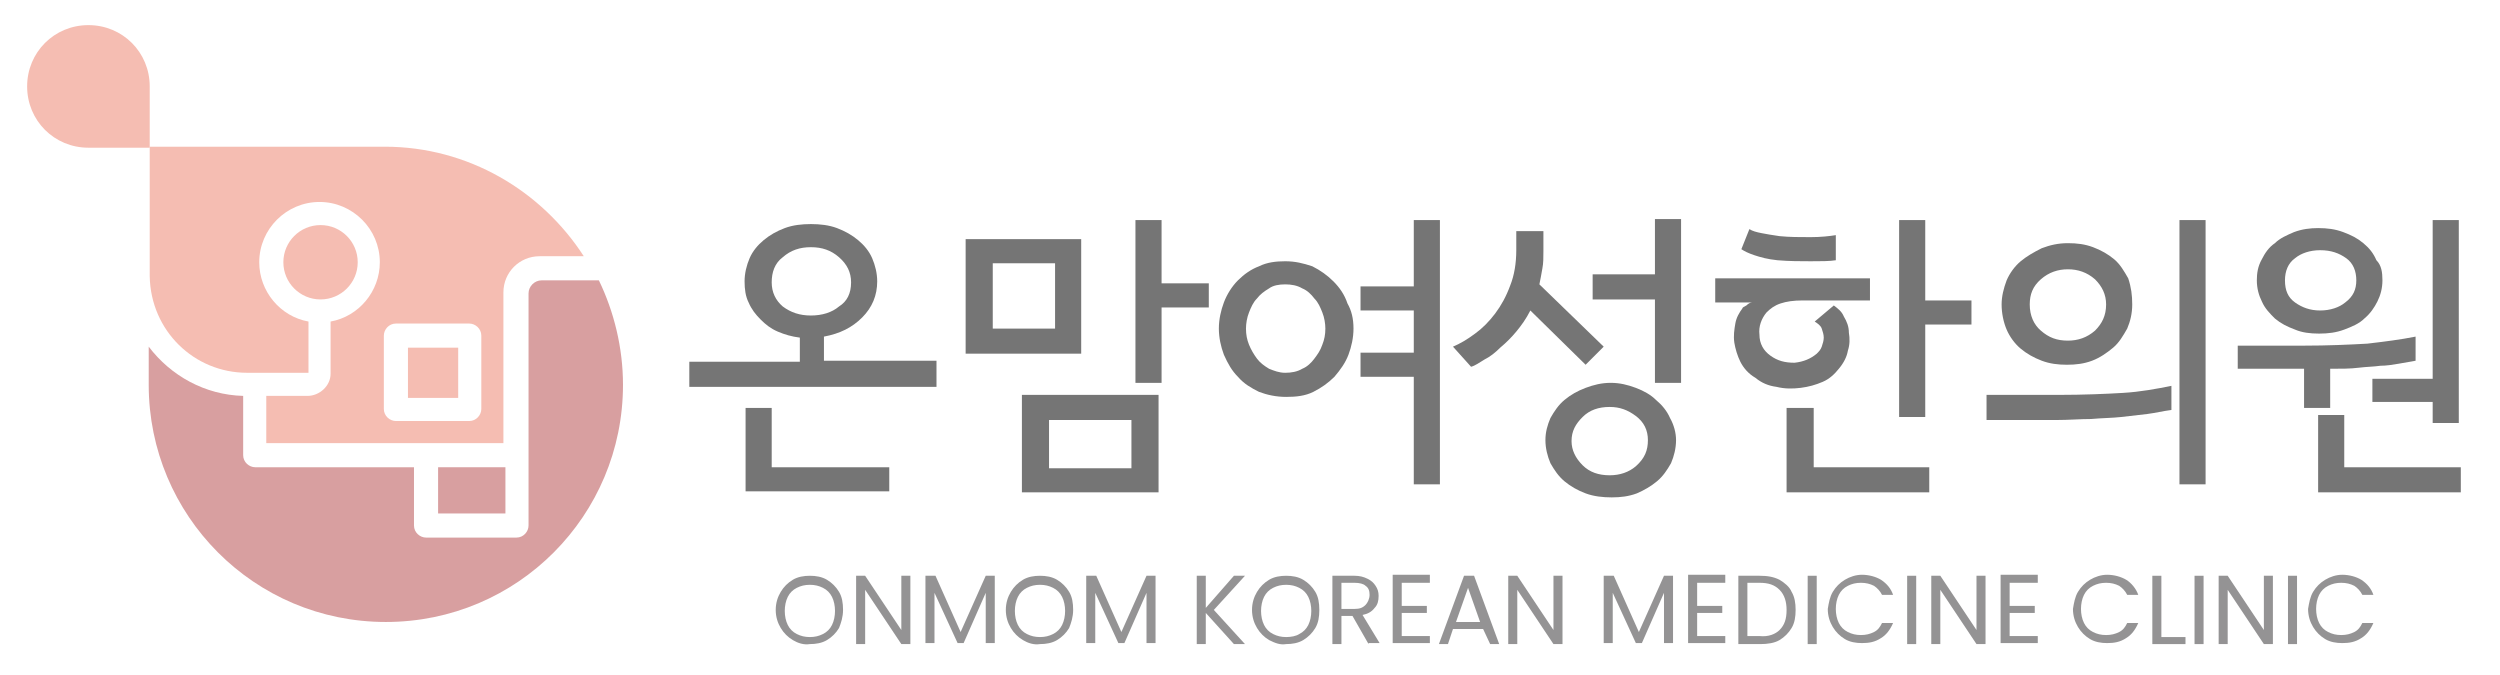
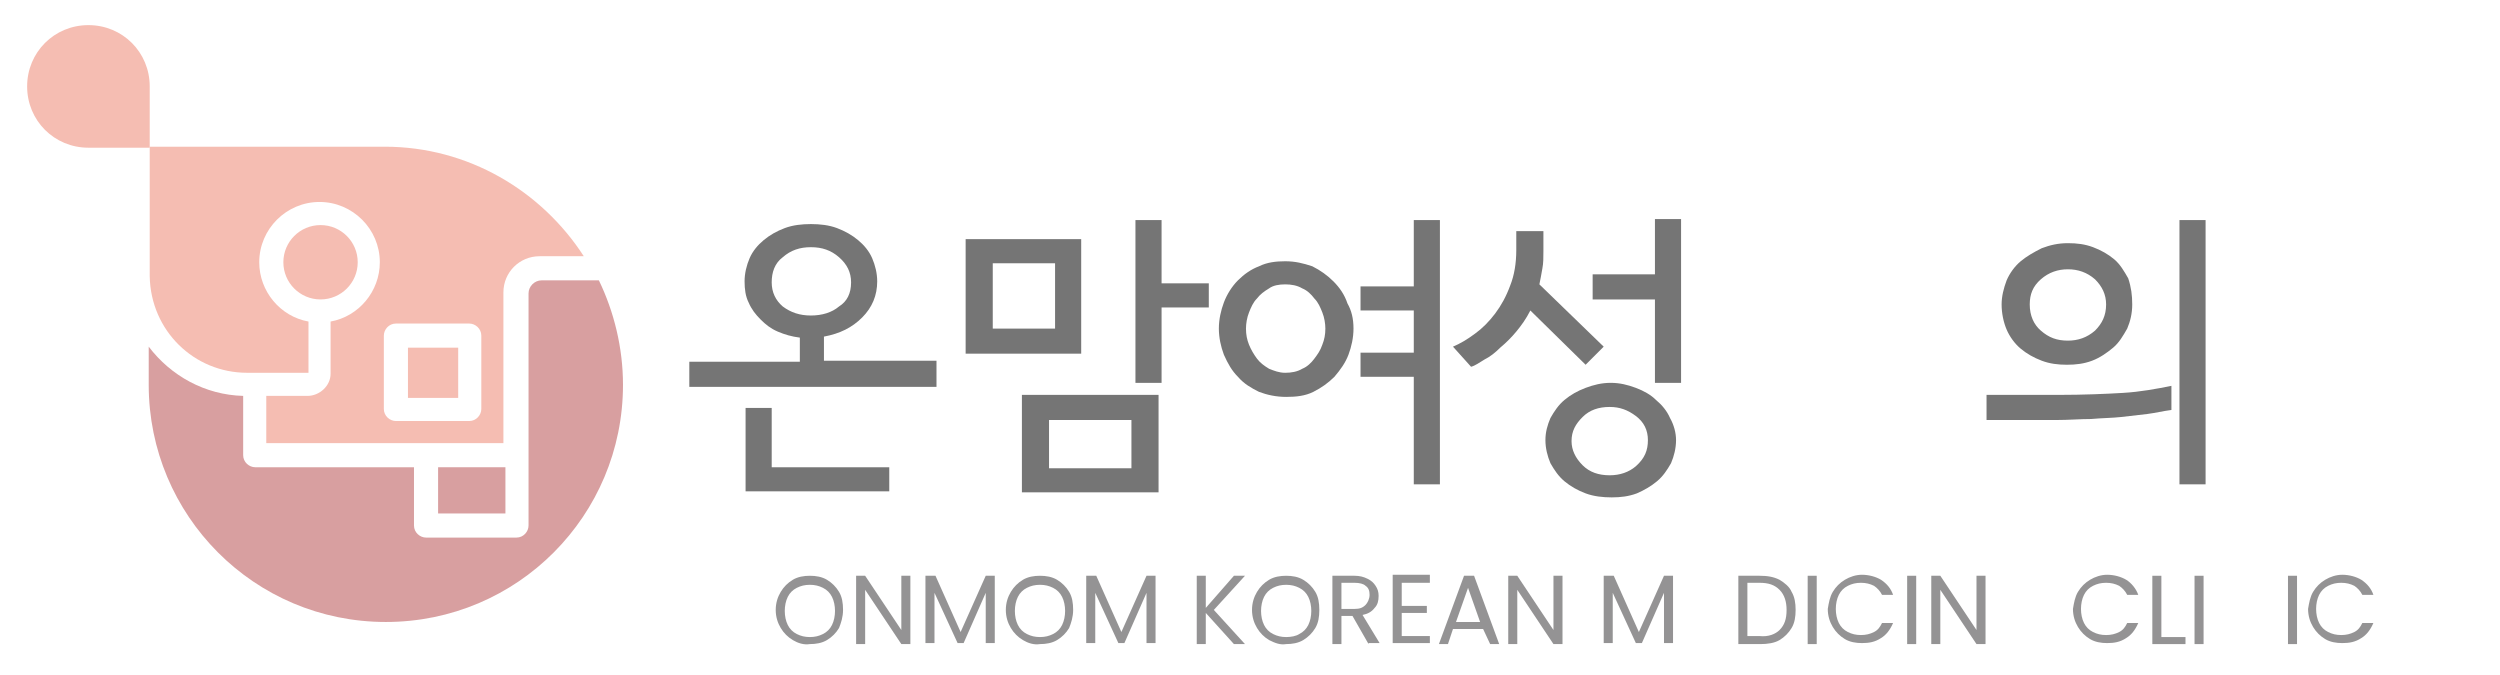
<svg xmlns="http://www.w3.org/2000/svg" version="1.1" x="0px" y="0px" viewBox="0 0 248.8 67.2" style="enable-background:new 0 0 248.8 67.2;" xml:space="preserve">
  <style>
        .logo-st0{fill:#F5BDB2;}
        .logo-st1{fill:#D89FA0;}
        .logo-st2{fill:#757575;}
        .logo-st3{fill:#949394;}
    </style>
  <g>
    <g>
      <g>
        <g>
          <g>
            <path class="logo-st0" d="M24.6,37.1h6.1l0-5.1c-2.8-0.5-4.9-3-4.9-5.9c0-3.3,2.7-6,6-6c3.3,0,6,2.7,6,6c0,2.9-2.1,5.4-4.9,5.9v5.2                             c0,1.2-1.1,2.2-2.3,2.2h-4.1v4.7h15.6v0c0.1,0,0.2,0,0.2,0h7.8v-15c0-2,1.6-3.6,3.6-3.6h4.4c-4.2-6.5-11.5-10.9-19.8-10.9H14.9                             v12.9C15,32.9,19.3,37.1,24.6,37.1z M38.2,33.4c0-0.6,0.5-1.2,1.2-1.2h7.3c0.6,0,1.2,0.5,1.2,1.2v7.3c0,0.6-0.5,1.2-1.2,1.2                             h-7.3c-0.6,0-1.2-0.5-1.2-1.2V33.4z" />
          </g>
        </g>
        <g>
          <rect x="40.6" y="34.6" class="logo-st0" width="5" height="5" />
        </g>
        <g>
          <circle class="logo-st0" cx="31.9" cy="26.1" r="3.7" />
        </g>
        <polygon class="logo-st1" points="50.3,51.1 50.3,47.7 50.3,46.5 43.6,46.5 43.6,51.1    " />
        <path class="logo-st1" d="M59.6,27.9h-5.7c-0.7,0-1.3,0.6-1.3,1.3v16.1v2.4v4.6c0,0.6-0.5,1.2-1.2,1.2h-9c-0.6,0-1.2-0.5-1.2-1.2v-5.8                     H25.4c-0.6,0-1.2-0.5-1.2-1.2v-5.9c-3.8-0.1-7.2-2-9.4-4.9v3.8c0,13,10.5,23.6,23.6,23.6S62,51.3,62,38.3                     C62,34.6,61.1,31,59.6,27.9z" />
        <g>
          <path class="logo-st0" d="M14.9,8.6c0-3.4-2.7-6.1-6.1-6.1c-3.4,0-6.1,2.7-6.1,6.1s2.7,6.1,6.1,6.1l6.1,0V8.6z" />
        </g>
      </g>
    </g>
    <g>
      <g>
        <path class="logo-st2" d="M93.4,38.5H68.6v-2.5h11v-2.4c-0.8-0.1-1.5-0.3-2.2-0.6c-0.7-0.3-1.2-0.7-1.7-1.2c-0.5-0.5-0.9-1-1.2-1.7                     c-0.3-0.6-0.4-1.3-0.4-2.1c0-0.8,0.2-1.6,0.5-2.3c0.3-0.7,0.8-1.3,1.4-1.8c0.6-0.5,1.3-0.9,2.1-1.2c0.8-0.3,1.7-0.4,2.6-0.4                     c0.9,0,1.8,0.1,2.6,0.4c0.8,0.3,1.5,0.7,2.1,1.2c0.6,0.5,1.1,1.1,1.4,1.8c0.3,0.7,0.5,1.5,0.5,2.3c0,1.4-0.5,2.6-1.5,3.6                     s-2.2,1.6-3.8,1.9v2.4h11.2V38.5z M88.5,48.9H74.2v-8.3h2.6v5.9h11.7V48.9z M84.7,28.1c0-1-0.4-1.8-1.2-2.5c-0.8-0.7-1.7-1-2.8-1                     c-1.1,0-2,0.3-2.8,1c-0.8,0.6-1.1,1.5-1.1,2.5c0,1,0.4,1.8,1.1,2.4c0.8,0.6,1.7,0.9,2.8,0.9c1.1,0,2.1-0.3,2.8-0.9                     C84.3,30,84.7,29.2,84.7,28.1z" />
        <path class="logo-st2" d="M107.6,35.2H96.1V23.8h11.5V35.2z M105,32.7v-6.5h-6.2v6.5H105z M115.3,49h-13.6v-9.7h13.6V49z M112.6,46.6                     v-4.8h-8.2v4.8H112.6z M120.3,30.6h-4.7v7.5H113V21.9h2.6v6.3h4.7V30.6z" />
        <path class="logo-st2" d="M134.7,32.7c0,0.9-0.2,1.8-0.5,2.6c-0.3,0.8-0.8,1.5-1.4,2.2c-0.6,0.6-1.3,1.1-2.1,1.5                     c-0.8,0.4-1.7,0.5-2.7,0.5c-1,0-1.9-0.2-2.7-0.5c-0.8-0.4-1.5-0.8-2.1-1.5c-0.6-0.6-1-1.3-1.4-2.2c-0.3-0.8-0.5-1.7-0.5-2.6                     c0-0.9,0.2-1.8,0.5-2.6c0.3-0.8,0.8-1.6,1.4-2.2c0.6-0.6,1.3-1.1,2.1-1.4c0.8-0.4,1.7-0.5,2.6-0.5c1,0,1.8,0.2,2.7,0.5                     c0.8,0.4,1.5,0.9,2.1,1.5c0.6,0.6,1.1,1.3,1.4,2.2C134.5,30.9,134.7,31.7,134.7,32.7z M131.9,32.7c0-0.5-0.1-1.1-0.3-1.6                     c-0.2-0.5-0.4-1-0.8-1.4c-0.3-0.4-0.7-0.8-1.2-1c-0.5-0.3-1.1-0.4-1.7-0.4c-0.6,0-1.2,0.1-1.6,0.4c-0.5,0.3-0.9,0.6-1.2,1                     c-0.4,0.4-0.6,0.9-0.8,1.4c-0.2,0.5-0.3,1.1-0.3,1.6c0,0.6,0.1,1.1,0.3,1.6c0.2,0.5,0.5,1,0.8,1.4c0.3,0.4,0.7,0.7,1.2,1                     c0.5,0.2,1,0.4,1.6,0.4c0.6,0,1.2-0.1,1.7-0.4c0.5-0.2,0.9-0.6,1.2-1c0.3-0.4,0.6-0.8,0.8-1.4C131.8,33.8,131.9,33.3,131.9,32.7z                     M143.3,48.2h-2.6V37.5h-5.3v-2.4h5.3v-4.2h-5.3v-2.4h5.3v-6.6h2.6V48.2z" />
        <path class="logo-st2" d="M159.6,34.5l-1.8,1.8l-5.5-5.4c-0.4,0.8-0.9,1.5-1.4,2.1c-0.5,0.6-1,1.1-1.6,1.6c-0.5,0.5-1,0.9-1.6,1.2                     c-0.5,0.3-0.9,0.6-1.3,0.7l-1.8-2c0.7-0.3,1.4-0.7,2.2-1.3c0.7-0.5,1.4-1.2,2-2c0.6-0.8,1.1-1.7,1.5-2.8c0.4-1,0.6-2.2,0.6-3.5                     v-1.9h2.7V25c0,0.6,0,1.2-0.1,1.7c-0.1,0.6-0.2,1.1-0.3,1.6L159.6,34.5z M166.8,43.8c0,0.8-0.2,1.6-0.5,2.3                     c-0.4,0.7-0.8,1.3-1.4,1.8c-0.6,0.5-1.3,0.9-2,1.2c-0.8,0.3-1.6,0.4-2.5,0.4c-0.9,0-1.8-0.1-2.6-0.4c-0.8-0.3-1.5-0.7-2.1-1.2                     c-0.6-0.5-1-1.1-1.4-1.8c-0.3-0.7-0.5-1.5-0.5-2.3c0-0.8,0.2-1.5,0.5-2.2c0.4-0.7,0.8-1.3,1.4-1.8c0.6-0.5,1.3-0.9,2.1-1.2                     c0.8-0.3,1.6-0.5,2.5-0.5c0.9,0,1.7,0.2,2.5,0.5c0.8,0.3,1.5,0.7,2,1.2c0.6,0.5,1.1,1.1,1.4,1.8                     C166.6,42.3,166.8,43.1,166.8,43.8z M164,43.8c0-1-0.4-1.8-1.2-2.4c-0.8-0.6-1.6-0.9-2.6-0.9c-1.1,0-2,0.3-2.7,1                     c-0.7,0.7-1.1,1.4-1.1,2.4c0,0.9,0.4,1.7,1.1,2.4c0.7,0.7,1.6,1,2.7,1c1,0,1.9-0.3,2.6-0.9C163.7,45.6,164,44.8,164,43.8z                     M167.3,38.1h-2.6v-8.3h-6.2v-2.5h6.2v-5.5h2.6V38.1z" />
-         <path class="logo-st2" d="M185.9,29.9h-6.5c-0.9,0-1.6,0.1-2.2,0.3c-0.6,0.2-1,0.5-1.4,0.9c-0.5,0.6-0.8,1.4-0.7,2.2                     c0,0.9,0.4,1.6,1.1,2.1c0.7,0.5,1.4,0.7,2.4,0.7c0.9-0.1,1.6-0.4,2.2-0.9c0.2-0.2,0.4-0.4,0.5-0.7c0.1-0.3,0.2-0.6,0.2-0.9                     c0-0.3-0.1-0.6-0.2-0.9c-0.1-0.3-0.4-0.5-0.7-0.7l1.9-1.6c0.4,0.3,0.8,0.6,1,1.1c0.3,0.5,0.5,1,0.5,1.6c0.1,0.6,0.1,1.2-0.1,1.8                     c-0.1,0.6-0.4,1.2-0.9,1.8c-0.4,0.5-0.9,1-1.6,1.3c-0.7,0.3-1.4,0.5-2.2,0.6c-0.8,0.1-1.6,0.1-2.4-0.1c-0.8-0.1-1.5-0.4-2.1-0.9                     c-0.7-0.4-1.2-1-1.5-1.6c-0.3-0.6-0.5-1.3-0.6-1.9c-0.1-0.7,0-1.3,0.1-1.9c0.1-0.6,0.4-1.1,0.7-1.5c0-0.1,0.2-0.2,0.4-0.3                     c0.2-0.2,0.4-0.3,0.6-0.3h-3.7v-2.4h15.4V29.9z M182.7,25.9c-0.6,0.1-1.5,0.1-2.5,0.1c-1,0-2.1,0-3.3-0.1c-1-0.1-1.7-0.3-2.3-0.5                     c-0.6-0.2-1-0.4-1.3-0.6l0.8-2c0.3,0.2,0.7,0.3,1.2,0.4c0.5,0.1,1.1,0.2,1.8,0.3c1,0.1,2,0.1,3.1,0.1c1,0,1.9-0.1,2.5-0.2V25.9z                     M192,49h-14.2v-8.4h2.7v5.9H192V49z M196.2,32.3h-4.6v9.2H189V21.9h2.6v8h4.6V32.3z" />
        <path class="logo-st2" d="M216.1,40.8c-0.8,0.1-1.6,0.3-2.4,0.4c-0.8,0.1-1.7,0.2-2.6,0.3c-0.9,0.1-1.9,0.1-3,0.2                     c-1.1,0-2.2,0.1-3.5,0.1h-6.9v-2.5h7.1c2.6,0,4.8-0.1,6.5-0.2s3.3-0.4,4.8-0.7V40.8z M212.2,30.3c0,0.9-0.2,1.7-0.5,2.4                     c-0.4,0.7-0.8,1.4-1.4,1.9c-0.6,0.5-1.3,1-2.1,1.3c-0.8,0.3-1.6,0.4-2.5,0.4c-0.9,0-1.7-0.1-2.5-0.4c-0.8-0.3-1.5-0.7-2.1-1.2                     c-0.6-0.5-1.1-1.2-1.4-1.9c-0.3-0.7-0.5-1.6-0.5-2.5c0-0.8,0.2-1.6,0.5-2.4c0.3-0.7,0.8-1.4,1.4-1.9c0.6-0.5,1.3-0.9,2.1-1.3                     c0.8-0.3,1.6-0.5,2.6-0.5c0.9,0,1.7,0.1,2.5,0.4c0.8,0.3,1.5,0.7,2.1,1.2c0.6,0.5,1,1.2,1.4,1.9                     C212.1,28.6,212.2,29.4,212.2,30.3z M209.6,30.3c0-1-0.4-1.8-1.1-2.5c-0.8-0.7-1.7-1-2.7-1c-1,0-1.9,0.3-2.7,1                     c-0.8,0.7-1.1,1.5-1.1,2.5c0,1.1,0.4,2,1.1,2.6c0.8,0.7,1.6,1,2.7,1c1,0,1.9-0.3,2.7-1C209.2,32.2,209.6,31.4,209.6,30.3z                     M219.5,48.2h-2.6V21.9h2.6V48.2z" />
-         <path class="logo-st2" d="M240.4,35.9c-0.6,0.1-1.1,0.2-1.7,0.3c-0.6,0.1-1.2,0.2-1.8,0.2c-0.7,0.1-1.4,0.1-2.2,0.2                     c-0.8,0.1-1.7,0.1-2.8,0.1v3.9h-2.6v-3.9c-0.2,0-0.5,0-0.7,0c-0.2,0-0.5,0-0.7,0h-5.2v-2.3h6.5c2.5,0,4.6-0.1,6.4-0.2                     c1.7-0.2,3.3-0.4,4.8-0.7V35.9z M237.1,27.9c0,0.8-0.2,1.5-0.5,2.1c-0.3,0.6-0.7,1.2-1.3,1.7c-0.5,0.5-1.2,0.8-2,1.1                     c-0.8,0.3-1.6,0.4-2.5,0.4c-0.9,0-1.7-0.1-2.4-0.4c-0.8-0.3-1.4-0.6-2-1.1c-0.5-0.5-1-1-1.3-1.7c-0.3-0.6-0.5-1.3-0.5-2.1                     c0-0.7,0.1-1.4,0.5-2.1c0.3-0.6,0.7-1.2,1.3-1.6c0.5-0.5,1.2-0.8,1.9-1.1c0.8-0.3,1.6-0.4,2.4-0.4c0.9,0,1.7,0.1,2.5,0.4                     c0.8,0.3,1.4,0.6,2,1.1c0.6,0.5,1,1,1.3,1.7C237,26.4,237.1,27.1,237.1,27.9z M234.5,27.9c0-0.9-0.3-1.7-1-2.2                     c-0.7-0.5-1.5-0.8-2.6-0.8c-1,0-1.9,0.3-2.5,0.8c-0.7,0.5-1,1.3-1,2.2c0,1,0.3,1.7,1,2.2c0.7,0.5,1.5,0.8,2.5,0.8                     c1,0,1.9-0.3,2.5-0.8C234.2,29.5,234.5,28.8,234.5,27.9z M244.9,49h-14.2v-7.7h2.6v5.2h11.6V49z M244.7,42.1h-2.6V40h-6v-2.3h6                     V21.9h2.6V42.1z" />
      </g>
    </g>
    <g>
      <g>
        <path class="logo-st3" d="M78.9,63.7c-0.5-0.3-0.9-0.7-1.2-1.2c-0.3-0.5-0.5-1.1-0.5-1.8c0-0.7,0.2-1.3,0.5-1.8                     c0.3-0.5,0.7-0.9,1.2-1.2c0.5-0.3,1.1-0.4,1.7-0.4c0.6,0,1.2,0.1,1.7,0.4c0.5,0.3,0.9,0.7,1.2,1.2c0.3,0.5,0.4,1.1,0.4,1.8                     s-0.2,1.3-0.4,1.8c-0.3,0.5-0.7,0.9-1.2,1.2c-0.5,0.3-1.1,0.4-1.7,0.4C80,64.2,79.4,64,78.9,63.7z M81.9,63.1                     c0.4-0.2,0.7-0.5,0.9-0.9c0.2-0.4,0.3-0.9,0.3-1.4c0-0.5-0.1-1-0.3-1.4c-0.2-0.4-0.5-0.7-0.9-0.9c-0.4-0.2-0.8-0.3-1.3-0.3                     c-0.5,0-0.9,0.1-1.3,0.3c-0.4,0.2-0.7,0.5-0.9,0.9c-0.2,0.4-0.3,0.9-0.3,1.4c0,0.5,0.1,1,0.3,1.4c0.2,0.4,0.5,0.7,0.9,0.9                     c0.4,0.2,0.8,0.3,1.3,0.3C81.1,63.4,81.5,63.3,81.9,63.1z" />
        <path class="logo-st3" d="M90.6,64.1h-0.9l-3.6-5.4v5.4h-0.9v-6.8h0.9l3.6,5.4v-5.4h0.9V64.1z" />
        <path class="logo-st3" d="M99,57.3v6.7h-0.9v-5l-2.2,5h-0.6l-2.3-5v5h-0.9v-6.7h1l2.5,5.6l2.5-5.6H99z" />
        <path class="logo-st3" d="M101.8,63.7c-0.5-0.3-0.9-0.7-1.2-1.2c-0.3-0.5-0.5-1.1-0.5-1.8c0-0.7,0.2-1.3,0.5-1.8                     c0.3-0.5,0.7-0.9,1.2-1.2c0.5-0.3,1.1-0.4,1.7-0.4c0.6,0,1.2,0.1,1.7,0.4c0.5,0.3,0.9,0.7,1.2,1.2c0.3,0.5,0.4,1.1,0.4,1.8                     s-0.2,1.3-0.4,1.8c-0.3,0.5-0.7,0.9-1.2,1.2c-0.5,0.3-1.1,0.4-1.7,0.4C102.9,64.2,102.3,64,101.8,63.7z M104.8,63.1                     c0.4-0.2,0.7-0.5,0.9-0.9c0.2-0.4,0.3-0.9,0.3-1.4c0-0.5-0.1-1-0.3-1.4c-0.2-0.4-0.5-0.7-0.9-0.9c-0.4-0.2-0.8-0.3-1.3-0.3                     c-0.5,0-0.9,0.1-1.3,0.3c-0.4,0.2-0.7,0.5-0.9,0.9c-0.2,0.4-0.3,0.9-0.3,1.4c0,0.5,0.1,1,0.3,1.4c0.2,0.4,0.5,0.7,0.9,0.9                     c0.4,0.2,0.8,0.3,1.3,0.3C104,63.4,104.4,63.3,104.8,63.1z" />
        <path class="logo-st3" d="M115,57.3v6.7h-0.9v-5l-2.2,5h-0.6l-2.3-5v5h-0.9v-6.7h1l2.5,5.6l2.5-5.6H115z" />
        <path class="logo-st3" d="M122.8,64.1L120,61v3.1h-0.9v-6.8h0.9v3.2l2.8-3.2h1.1l-3.1,3.4l3.1,3.4H122.8z" />
        <path class="logo-st3" d="M126.3,63.7c-0.5-0.3-0.9-0.7-1.2-1.2c-0.3-0.5-0.5-1.1-0.5-1.8c0-0.7,0.2-1.3,0.5-1.8                     c0.3-0.5,0.7-0.9,1.2-1.2c0.5-0.3,1.1-0.4,1.7-0.4c0.6,0,1.2,0.1,1.7,0.4c0.5,0.3,0.9,0.7,1.2,1.2c0.3,0.5,0.4,1.1,0.4,1.8                     s-0.1,1.3-0.4,1.8c-0.3,0.5-0.7,0.9-1.2,1.2c-0.5,0.3-1.1,0.4-1.7,0.4C127.4,64.2,126.9,64,126.3,63.7z M129.3,63.1                     c0.4-0.2,0.7-0.5,0.9-0.9c0.2-0.4,0.3-0.9,0.3-1.4c0-0.5-0.1-1-0.3-1.4c-0.2-0.4-0.5-0.7-0.9-0.9c-0.4-0.2-0.8-0.3-1.3-0.3                     c-0.5,0-0.9,0.1-1.3,0.3c-0.4,0.2-0.7,0.5-0.9,0.9c-0.2,0.4-0.3,0.9-0.3,1.4c0,0.5,0.1,1,0.3,1.4c0.2,0.4,0.5,0.7,0.9,0.9                     c0.4,0.2,0.8,0.3,1.3,0.3C128.5,63.4,129,63.3,129.3,63.1z" />
        <path class="logo-st3" d="M136.2,64.1l-1.6-2.8h-1.1v2.8h-0.9v-6.8h2.2c0.5,0,0.9,0.1,1.3,0.3c0.4,0.2,0.6,0.4,0.8,0.7                     c0.2,0.3,0.3,0.6,0.3,1c0,0.5-0.1,0.9-0.4,1.2c-0.3,0.4-0.7,0.6-1.2,0.7l1.7,2.8H136.2z M133.5,60.6h1.3c0.5,0,0.8-0.1,1.1-0.4                     c0.2-0.2,0.4-0.6,0.4-1c0-0.4-0.1-0.7-0.4-0.9c-0.2-0.2-0.6-0.3-1.1-0.3h-1.3V60.6z" />
        <path class="logo-st3" d="M139.5,58v2.3h2.5V61h-2.5v2.3h2.8v0.7h-3.7v-6.8h3.7V58H139.5z" />
        <path class="logo-st3" d="M147.6,62.6h-3l-0.5,1.5h-0.9l2.5-6.8h1l2.5,6.8h-0.9L147.6,62.6z M147.3,61.9l-1.2-3.4l-1.2,3.4H147.3z" />
        <path class="logo-st3" d="M155.5,64.1h-0.9l-3.6-5.4v5.4h-0.9v-6.8h0.9l3.6,5.4v-5.4h0.9V64.1z" />
        <path class="logo-st3" d="M166.5,57.3v6.7h-0.9v-5l-2.2,5h-0.6l-2.3-5v5h-0.9v-6.7h1l2.5,5.6l2.5-5.6H166.5z" />
-         <path class="logo-st3" d="M168.9,58v2.3h2.5V61h-2.5v2.3h2.8v0.7H168v-6.8h3.7V58H168.9z" />
        <path class="logo-st3" d="M177.1,57.7c0.5,0.3,1,0.7,1.2,1.2c0.3,0.5,0.4,1.1,0.4,1.8s-0.1,1.3-0.4,1.8c-0.3,0.5-0.7,0.9-1.2,1.2                     c-0.5,0.3-1.2,0.4-1.9,0.4H173v-6.8h2.1C175.9,57.3,176.5,57.4,177.1,57.7z M177.1,62.7c0.5-0.5,0.7-1.1,0.7-2                     c0-0.8-0.2-1.5-0.7-2c-0.5-0.5-1.1-0.7-2-0.7h-1.2v5.3h1.2C176,63.4,176.7,63.1,177.1,62.7z" />
        <path class="logo-st3" d="M180.8,57.3v6.8h-0.9v-6.8H180.8z" />
        <path class="logo-st3" d="M182.4,58.9c0.3-0.5,0.7-0.9,1.2-1.2c0.5-0.3,1.1-0.5,1.7-0.5c0.7,0,1.4,0.2,1.9,0.5c0.6,0.4,1,0.9,1.2,1.5                     h-1.1c-0.2-0.4-0.5-0.7-0.8-0.9c-0.4-0.2-0.8-0.3-1.3-0.3c-0.5,0-0.9,0.1-1.3,0.3c-0.4,0.2-0.7,0.5-0.9,0.9                     c-0.2,0.4-0.3,0.9-0.3,1.4c0,0.5,0.1,1,0.3,1.4c0.2,0.4,0.5,0.7,0.9,0.9s0.8,0.3,1.3,0.3c0.5,0,0.9-0.1,1.3-0.3                     c0.4-0.2,0.6-0.5,0.8-0.9h1.1c-0.3,0.7-0.7,1.2-1.2,1.5c-0.6,0.4-1.2,0.5-1.9,0.5c-0.6,0-1.2-0.1-1.7-0.4                     c-0.5-0.3-0.9-0.7-1.2-1.2c-0.3-0.5-0.5-1.1-0.5-1.8C182,60,182.1,59.4,182.4,58.9z" />
        <path class="logo-st3" d="M190.7,57.3v6.8h-0.9v-6.8H190.7z" />
        <path class="logo-st3" d="M197.6,64.1h-0.9l-3.6-5.4v5.4h-0.9v-6.8h0.9l3.6,5.4v-5.4h0.9V64.1z" />
-         <path class="logo-st3" d="M200,58v2.3h2.5V61H200v2.3h2.8v0.7h-3.7v-6.8h3.7V58H200z" />
        <path class="logo-st3" d="M206.8,58.9c0.3-0.5,0.7-0.9,1.2-1.2c0.5-0.3,1.1-0.5,1.7-0.5c0.7,0,1.4,0.2,1.9,0.5s1,0.9,1.2,1.5h-1.1                     c-0.2-0.4-0.5-0.7-0.8-0.9c-0.4-0.2-0.8-0.3-1.3-0.3c-0.5,0-0.9,0.1-1.3,0.3c-0.4,0.2-0.7,0.5-0.9,0.9c-0.2,0.4-0.3,0.9-0.3,1.4                     c0,0.5,0.1,1,0.3,1.4c0.2,0.4,0.5,0.7,0.9,0.9s0.8,0.3,1.3,0.3c0.5,0,0.9-0.1,1.3-0.3c0.4-0.2,0.6-0.5,0.8-0.9h1.1                     c-0.3,0.7-0.7,1.2-1.2,1.5c-0.6,0.4-1.2,0.5-1.9,0.5c-0.6,0-1.2-0.1-1.7-0.4c-0.5-0.3-0.9-0.7-1.2-1.2c-0.3-0.5-0.5-1.1-0.5-1.8                     C206.4,60,206.5,59.4,206.8,58.9z" />
        <path class="logo-st3" d="M215.1,63.4h2.4v0.7h-3.3v-6.8h0.9V63.4z" />
        <path class="logo-st3" d="M219.3,57.3v6.8h-0.9v-6.8H219.3z" />
-         <path class="logo-st3" d="M226.2,64.1h-0.9l-3.6-5.4v5.4h-0.9v-6.8h0.9l3.6,5.4v-5.4h0.9V64.1z" />
        <path class="logo-st3" d="M228.6,57.3v6.8h-0.9v-6.8H228.6z" />
        <path class="logo-st3" d="M230.2,58.9c0.3-0.5,0.7-0.9,1.2-1.2c0.5-0.3,1.1-0.5,1.7-0.5c0.7,0,1.4,0.2,1.9,0.5c0.6,0.4,1,0.9,1.2,1.5                     h-1.1c-0.2-0.4-0.5-0.7-0.8-0.9c-0.4-0.2-0.8-0.3-1.3-0.3c-0.5,0-0.9,0.1-1.3,0.3c-0.4,0.2-0.7,0.5-0.9,0.9                     c-0.2,0.4-0.3,0.9-0.3,1.4c0,0.5,0.1,1,0.3,1.4c0.2,0.4,0.5,0.7,0.9,0.9c0.4,0.2,0.8,0.3,1.3,0.3c0.5,0,0.9-0.1,1.3-0.3                     c0.4-0.2,0.6-0.5,0.8-0.9h1.1c-0.3,0.7-0.7,1.2-1.2,1.5c-0.6,0.4-1.2,0.5-1.9,0.5c-0.6,0-1.2-0.1-1.7-0.4                     c-0.5-0.3-0.9-0.7-1.2-1.2c-0.3-0.5-0.5-1.1-0.5-1.8C229.8,60,229.9,59.4,230.2,58.9z" />
      </g>
    </g>
  </g>
</svg>